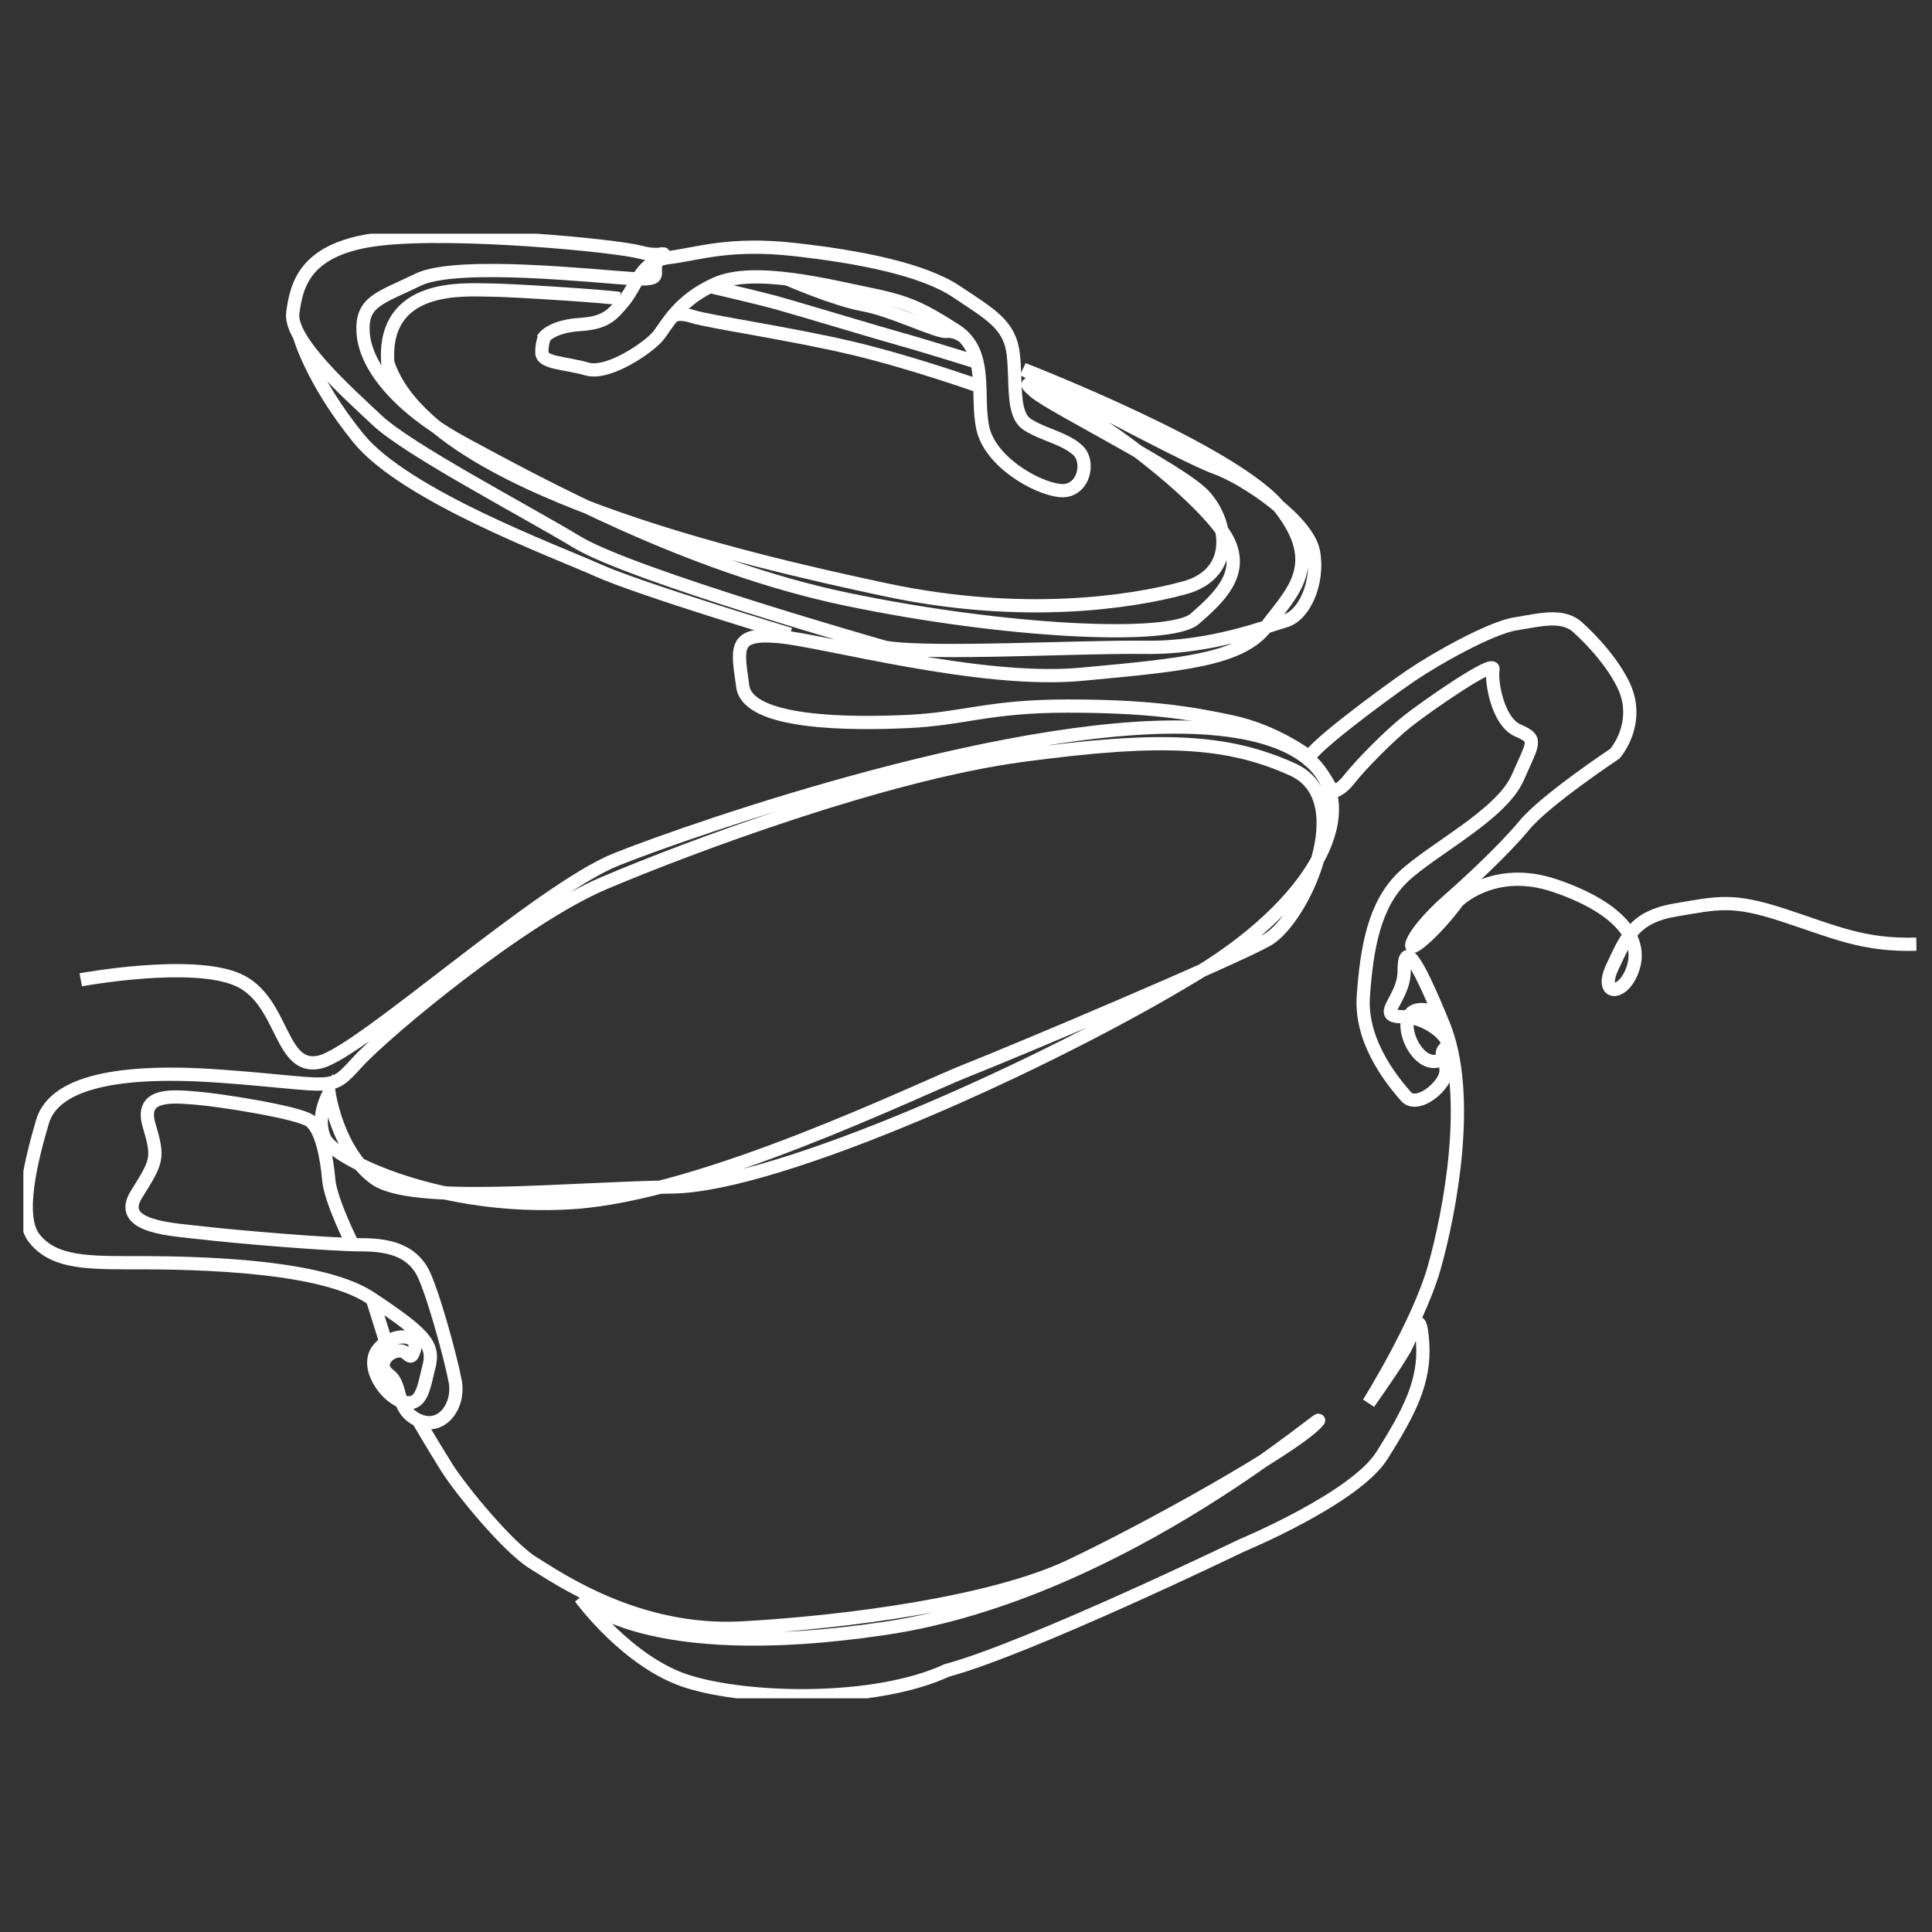
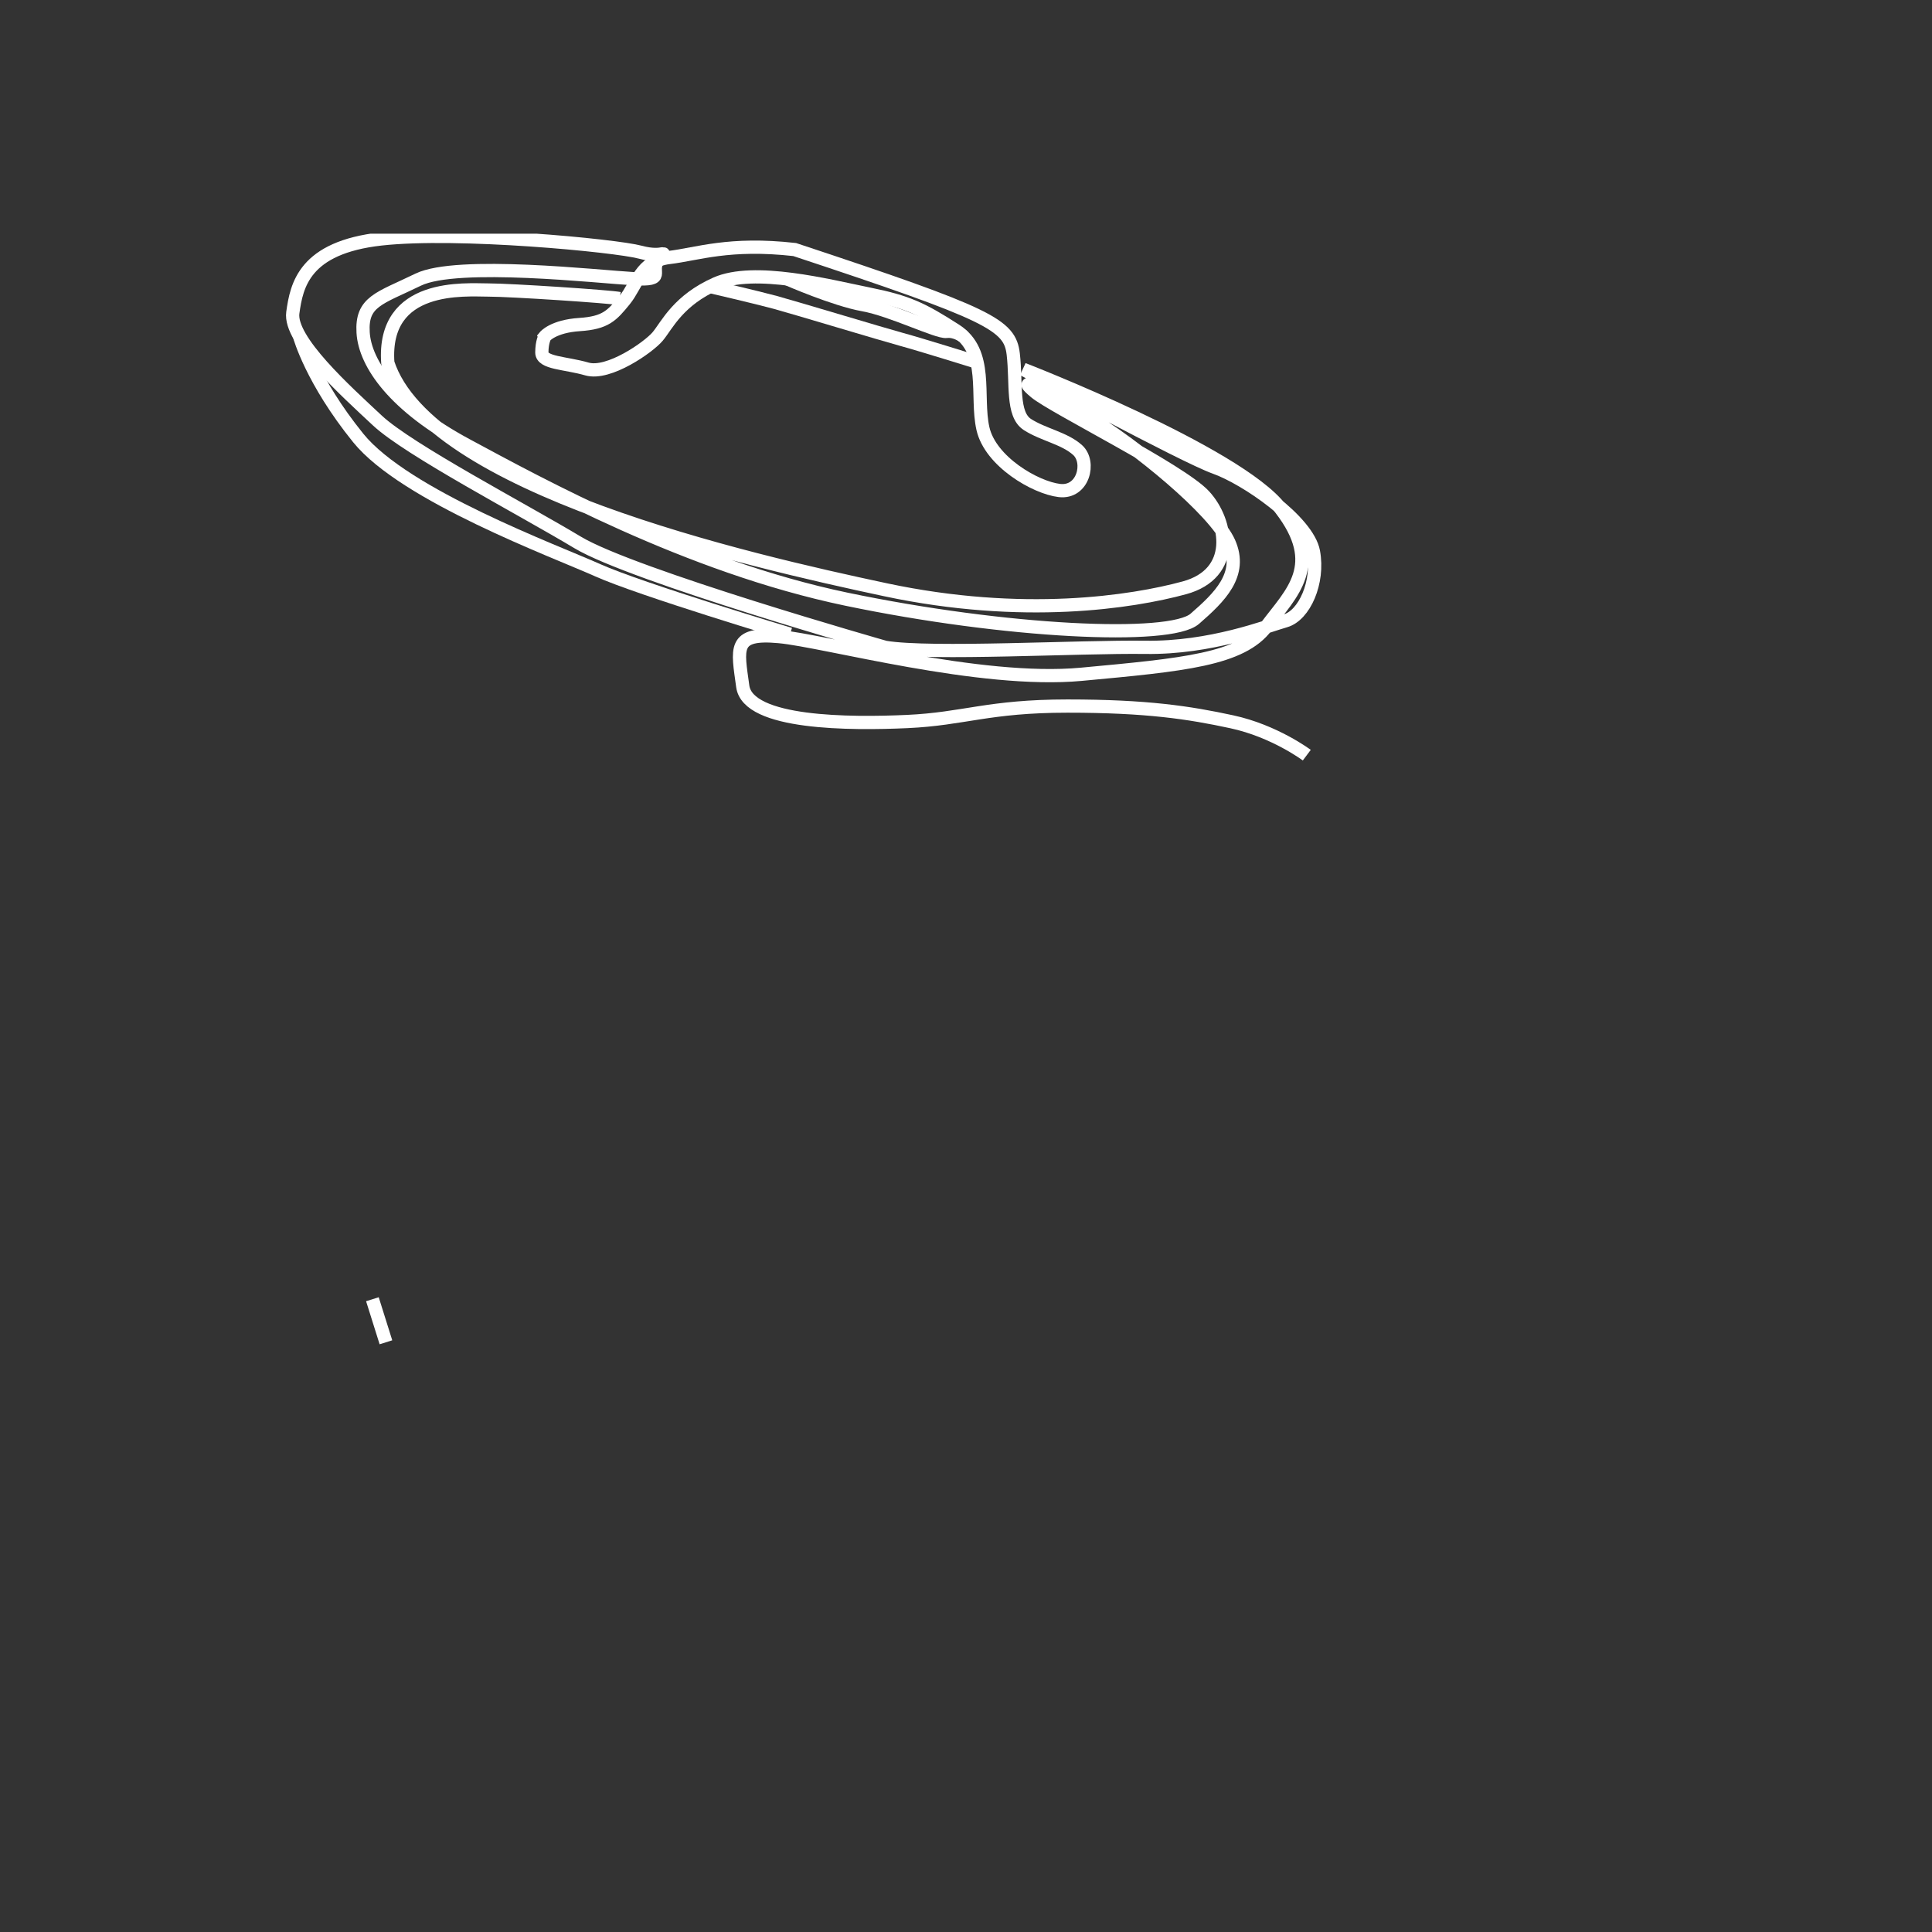
<svg xmlns="http://www.w3.org/2000/svg" xmlns:ns1="http://www.inkscape.org/namespaces/inkscape" xmlns:ns2="http://sodipodi.sourceforge.net/DTD/sodipodi-0.dtd" ns1:version="1.0 (4035a4fb49, 2020-05-01)" ns2:docname="casserole.svg" id="svg5107" version="1.1" fill="none" viewBox="0 0 248 248" height="248" width="248">
  <rect x="0" y="0" width="248" height="248" fill="#333333" stroke="none" />
  <ns2:namedview ns1:current-layer="svg5107" ns1:window-maximized="0" ns1:window-y="0" ns1:window-x="0" ns1:cy="124" ns1:cx="124" ns1:zoom="3.4274194" showgrid="false" id="namedview5109" ns1:window-height="480" ns1:window-width="820" ns1:pageshadow="2" ns1:pageopacity="0" guidetolerance="10" gridtolerance="10" objecttolerance="10" borderopacity="1" bordercolor="#666666" pagecolor="#ffffff" />
  <g style="stroke-width:1.7;stroke-miterlimit:4;stroke-dasharray:none" id="g5100" clip-path="url(#clip0_1418_3786)">
-     <path style="stroke-width:1.7;stroke-miterlimit:4;stroke-dasharray:none" id="path5082" stroke-miterlimit="10" stroke="white" d="M10.366 125.772C10.366 125.772 24.587 123.139 30.541 125.772C36.496 128.405 35.83 137.623 41.125 136.31C46.414 134.99 69.234 114.252 79.151 110.299C89.069 106.346 131.724 91.53 155.536 93.507C179.349 95.483 173.259 113.003 153.863 124.847C134.468 136.691 99.88 152.178 86.34 152.362C72.799 152.545 52.851 154.733 48.094 151.268C43.337 147.809 42.238 140.334 42.238 140.334C42.238 140.334 40.409 143.432 41.693 146.164C42.976 148.896 56.7 155.453 73.537 154.366C90.373 153.272 118.007 139.79 124.039 137.419C130.079 135.047 158.074 123.224 162.654 120.661C167.233 118.099 174.365 102.612 165.95 98.787C157.535 94.961 149.021 94.566 131.178 96.965C113.342 99.365 88.105 108.88 77.563 113.349C67.015 117.81 49.569 132.315 45.904 136.324C42.238 140.334 43.344 139.24 28.337 138.146C13.329 137.051 6.743 139.607 5.46 143.976C4.177 148.352 2.093 156.082 4.411 158.969C6.729 161.856 10.437 162.088 16.236 162.088C22.035 162.088 40.58 161.976 47.541 166.592C54.495 171.208 55.772 172.592 55.077 175.366C54.382 178.14 54.148 180.561 51.83 179.982C49.512 179.403 46.726 175.366 48.583 173.171C50.441 170.975 53.801 171.208 53.219 173.171C52.638 175.133 52.525 173.283 51.135 173.403C49.746 173.523 48.236 175.253 49.973 176.523C51.709 177.794 50.667 180.907 53.68 182.297C56.693 183.681 59.011 180.448 58.437 177.335C57.856 174.215 55.304 164.87 54.035 162.907C52.759 160.945 50.674 159.787 46.499 159.787C42.324 159.787 30.151 158.75 26.21 158.284C22.268 157.825 14.846 157.592 17.512 153.322C20.177 149.051 20.411 148.705 19.135 144.435C17.859 140.164 22.382 140.743 25.281 140.969C28.181 141.195 38.226 142.769 39.771 143.856C41.317 144.943 41.976 148.818 42.203 151.472C42.437 154.126 45.266 159.759 45.266 159.759" />
    <path style="stroke-width:1.7;stroke-miterlimit:4;stroke-dasharray:none" id="path5084" stroke-miterlimit="10" stroke="white" d="M47.803 166.775L49.54 172.302" />
-     <path style="stroke-width:1.7;stroke-miterlimit:4;stroke-dasharray:none" id="path5086" stroke-miterlimit="10" stroke="white" d="M53.673 182.29C53.673 182.29 55.516 185.453 57.338 188.361C59.16 191.269 65.242 198.652 68.404 200.593C71.566 202.535 81.788 209.713 95.243 208.972C108.698 208.231 127.392 205.746 137.36 201.031C147.327 196.316 165.766 186.06 169.005 182.629C172.245 179.199 144.704 204.405 113.576 209.028C82.448 213.652 74.501 205.083 74.501 205.083C74.501 205.083 80.569 213.433 88.296 215.854C96.023 218.275 112.25 218.713 121.523 214.428C132.121 211.57 159.35 198.398 159.35 198.398C159.35 198.398 173.932 192.349 177.406 186.815C180.88 181.281 182.964 177.363 182.616 172.324C182.269 167.284 181.425 171.173 180.32 173.149C179.214 175.126 175.69 180.102 175.69 180.102C175.69 180.102 182.014 170.001 184.07 162.83C186.126 155.658 188.99 140.574 185.289 131.525C181.588 122.475 180.242 120.965 180.242 124.649C180.242 128.334 176.371 130.515 180.071 130.515C183.772 130.515 188.153 134.539 184.956 136.049C181.759 137.56 178.817 130.282 181.943 129.647C185.069 129.012 186.466 133.706 185.445 134.595C184.424 135.484 186.402 136.748 185.254 138.654C184.105 140.56 181.56 142.014 180.475 140.743C179.391 139.473 174.556 134.15 175.003 127.875C175.449 121.6 176.428 116.052 180.164 112.523C183.9 108.993 192.704 104.61 194.81 99.845C196.915 95.081 197.397 94.89 194.81 93.747C192.222 92.603 191.364 87.359 191.648 85.933C191.931 84.507 183.035 90.697 180.639 92.603C178.242 94.509 174.606 98.229 173.266 99.944C171.926 101.659 171.04 101.589 171.04 101.589C171.04 101.589 169.225 98.137 168.048 97.587C166.872 97.036 177.881 88.918 181.078 86.745C184.275 84.57 191.329 80.589 194.526 80.081C197.723 79.573 200.708 78.705 202.671 80.66C202.671 80.66 206.45 83.992 208.343 87.824C210.236 91.664 208.633 95.067 207.322 96.725C207.322 96.725 198.383 102.662 195.689 105.916C192.995 109.17 188.344 113.447 185.87 115.614C183.396 117.781 181.433 120.174 181.22 121.261C181.007 122.348 184.467 119.292 187.111 115.685C187.111 115.685 191.719 111.033 199.552 113.673C207.386 116.32 210.788 120.181 209.697 124.049C208.605 127.918 205.131 128.052 206.975 124.12C208.811 120.188 209.831 117.675 215.148 116.793C220.465 115.911 222.301 115.304 228.908 117.471C235.515 119.638 239.194 121.402 246 121.198" />
    <path style="stroke-width:1.7;stroke-miterlimit:4;stroke-dasharray:none" id="path5088" stroke-miterlimit="10" stroke="white" d="M167.744 96.937C167.744 96.937 163.618 93.838 158.124 92.653C152.63 91.467 147.199 90.634 137.027 90.634C126.854 90.634 123.756 92.285 116.461 92.617C109.166 92.949 96.002 92.949 95.343 88.1C94.683 83.25 94.017 81.161 99.986 81.712C105.955 82.262 125.748 87.768 138.799 86.554C151.85 85.34 159.364 84.683 162.576 80.392C165.78 76.1 169.97 72.549 164.39 65.3C158.811 58.051 131.341 47.4 131.341 47.4C131.341 47.4 151.985 58.587 155.962 59.999C159.938 61.411 167.864 66.867 168.601 70.82C169.332 74.773 167.417 79.001 165 79.693C162.583 80.385 155.43 83.215 147.022 83.095C138.614 82.975 119.481 84.069 113.633 83.095C113.633 83.095 81.214 73.876 74.146 69.627C67.078 65.378 52.454 57.733 48.434 53.971C44.415 50.209 37.099 43.658 37.588 40.136C38.077 36.614 39.048 31.765 48.923 30.671C58.791 29.576 79.024 31.518 82.192 32.372C85.361 33.226 85.73 31.765 84.51 33.346C83.291 34.927 85.73 36.014 81.342 35.774C76.954 35.534 58.685 33.466 53.687 35.894C48.689 38.322 46.371 38.682 46.612 42.691C46.853 46.701 50.632 52.157 59.897 57.133C69.156 62.11 88.289 72.662 108.642 76.912C128.995 81.161 150.198 82.192 153.367 79.432C156.536 76.672 159.584 73.757 157.755 69.634C155.926 65.512 145.938 57.261 139.231 53.251C132.532 49.249 130.575 48.395 132.894 50.336C135.212 52.277 151.538 60.331 154.586 63.649C157.635 66.959 158.726 73.636 152.027 75.458C145.328 77.279 131.313 79.46 113.64 75.698C95.966 71.935 55.02 62.59 49.781 46.574C49.051 36.261 59.777 37.228 62.697 37.228C65.618 37.228 78.293 38.075 79.513 38.322" />
    <path style="stroke-width:1.7;stroke-miterlimit:4;stroke-dasharray:none" id="path5090" stroke-miterlimit="10" stroke="white" d="M101.418 81.415C101.418 81.415 82.228 75.662 76.727 73.199C71.226 70.735 51.965 63.613 45.981 56.216C39.998 48.818 38.46 43.185 38.46 43.185" />
-     <path style="stroke-width:1.7;stroke-miterlimit:4;stroke-dasharray:none" id="path5092" stroke-miterlimit="10" stroke="white" d="M69.943 43.186C69.943 43.186 71.013 41.88 74.388 41.661C77.762 41.442 78.563 40.496 80.172 38.527C81.781 36.557 82.221 33.494 85.886 33.056C89.551 32.619 93.578 31.087 102.007 32.033C110.428 32.979 118.489 34.567 122.813 37.461C127.137 40.355 129.626 41.668 130.065 45.458C130.505 49.249 129.845 53.188 131.894 54.501C133.943 55.813 136.658 56.251 138.338 57.783C140.018 59.315 139.068 63.324 135.992 62.964C132.915 62.604 127.13 59.244 126.173 55.016C125.223 50.788 126.981 45.169 122.657 42.395C118.333 39.621 116.504 38.746 111.449 37.729C106.395 36.706 96.796 34.228 91.891 36.416C89.516 37.475 87.97 38.767 86.864 39.981C85.688 41.273 85.021 42.48 84.419 43.193C83.249 44.583 78.116 48.169 75.337 47.364C72.558 46.56 69.553 46.63 69.553 45.247C69.553 43.863 69.95 43.2 69.95 43.2L69.943 43.186Z" />
-     <path style="stroke-width:1.7;stroke-miterlimit:4;stroke-dasharray:none" id="path5094" stroke-miterlimit="10" stroke="white" d="M125.776 49.609C125.776 49.609 116.978 46.475 109.23 44.654C101.489 42.833 91.054 41.308 88.962 40.644C86.871 39.981 86.297 40.644 86.297 40.644" />
+     <path style="stroke-width:1.7;stroke-miterlimit:4;stroke-dasharray:none" id="path5092" stroke-miterlimit="10" stroke="white" d="M69.943 43.186C69.943 43.186 71.013 41.88 74.388 41.661C77.762 41.442 78.563 40.496 80.172 38.527C81.781 36.557 82.221 33.494 85.886 33.056C89.551 32.619 93.578 31.087 102.007 32.033C127.137 40.355 129.626 41.668 130.065 45.458C130.505 49.249 129.845 53.188 131.894 54.501C133.943 55.813 136.658 56.251 138.338 57.783C140.018 59.315 139.068 63.324 135.992 62.964C132.915 62.604 127.13 59.244 126.173 55.016C125.223 50.788 126.981 45.169 122.657 42.395C118.333 39.621 116.504 38.746 111.449 37.729C106.395 36.706 96.796 34.228 91.891 36.416C89.516 37.475 87.97 38.767 86.864 39.981C85.688 41.273 85.021 42.48 84.419 43.193C83.249 44.583 78.116 48.169 75.337 47.364C72.558 46.56 69.553 46.63 69.553 45.247C69.553 43.863 69.95 43.2 69.95 43.2L69.943 43.186Z" />
    <path style="stroke-width:1.7;stroke-miterlimit:4;stroke-dasharray:none" id="path5096" stroke-miterlimit="10" stroke="white" d="M91.125 36.776C91.125 36.776 97.094 38.16 99.511 38.816C101.929 39.473 113.286 42.903 115.703 43.56C118.12 44.216 125.429 46.496 125.429 46.496" />
    <path style="stroke-width:1.7;stroke-miterlimit:4;stroke-dasharray:none" id="path5098" stroke-miterlimit="10" stroke="white" d="M101.049 35.795C101.049 35.795 107.124 38.456 110.789 39.113C114.454 39.769 120.317 42.684 121.487 42.543C122.656 42.402 123.663 43.193 123.663 43.193" />
  </g>
  <defs id="defs5105">
    <clipPath id="clip0_1418_3786">
      <rect id="rect5102" transform="translate(3 30)" fill="white" height="188" width="243" />
    </clipPath>
  </defs>
</svg>